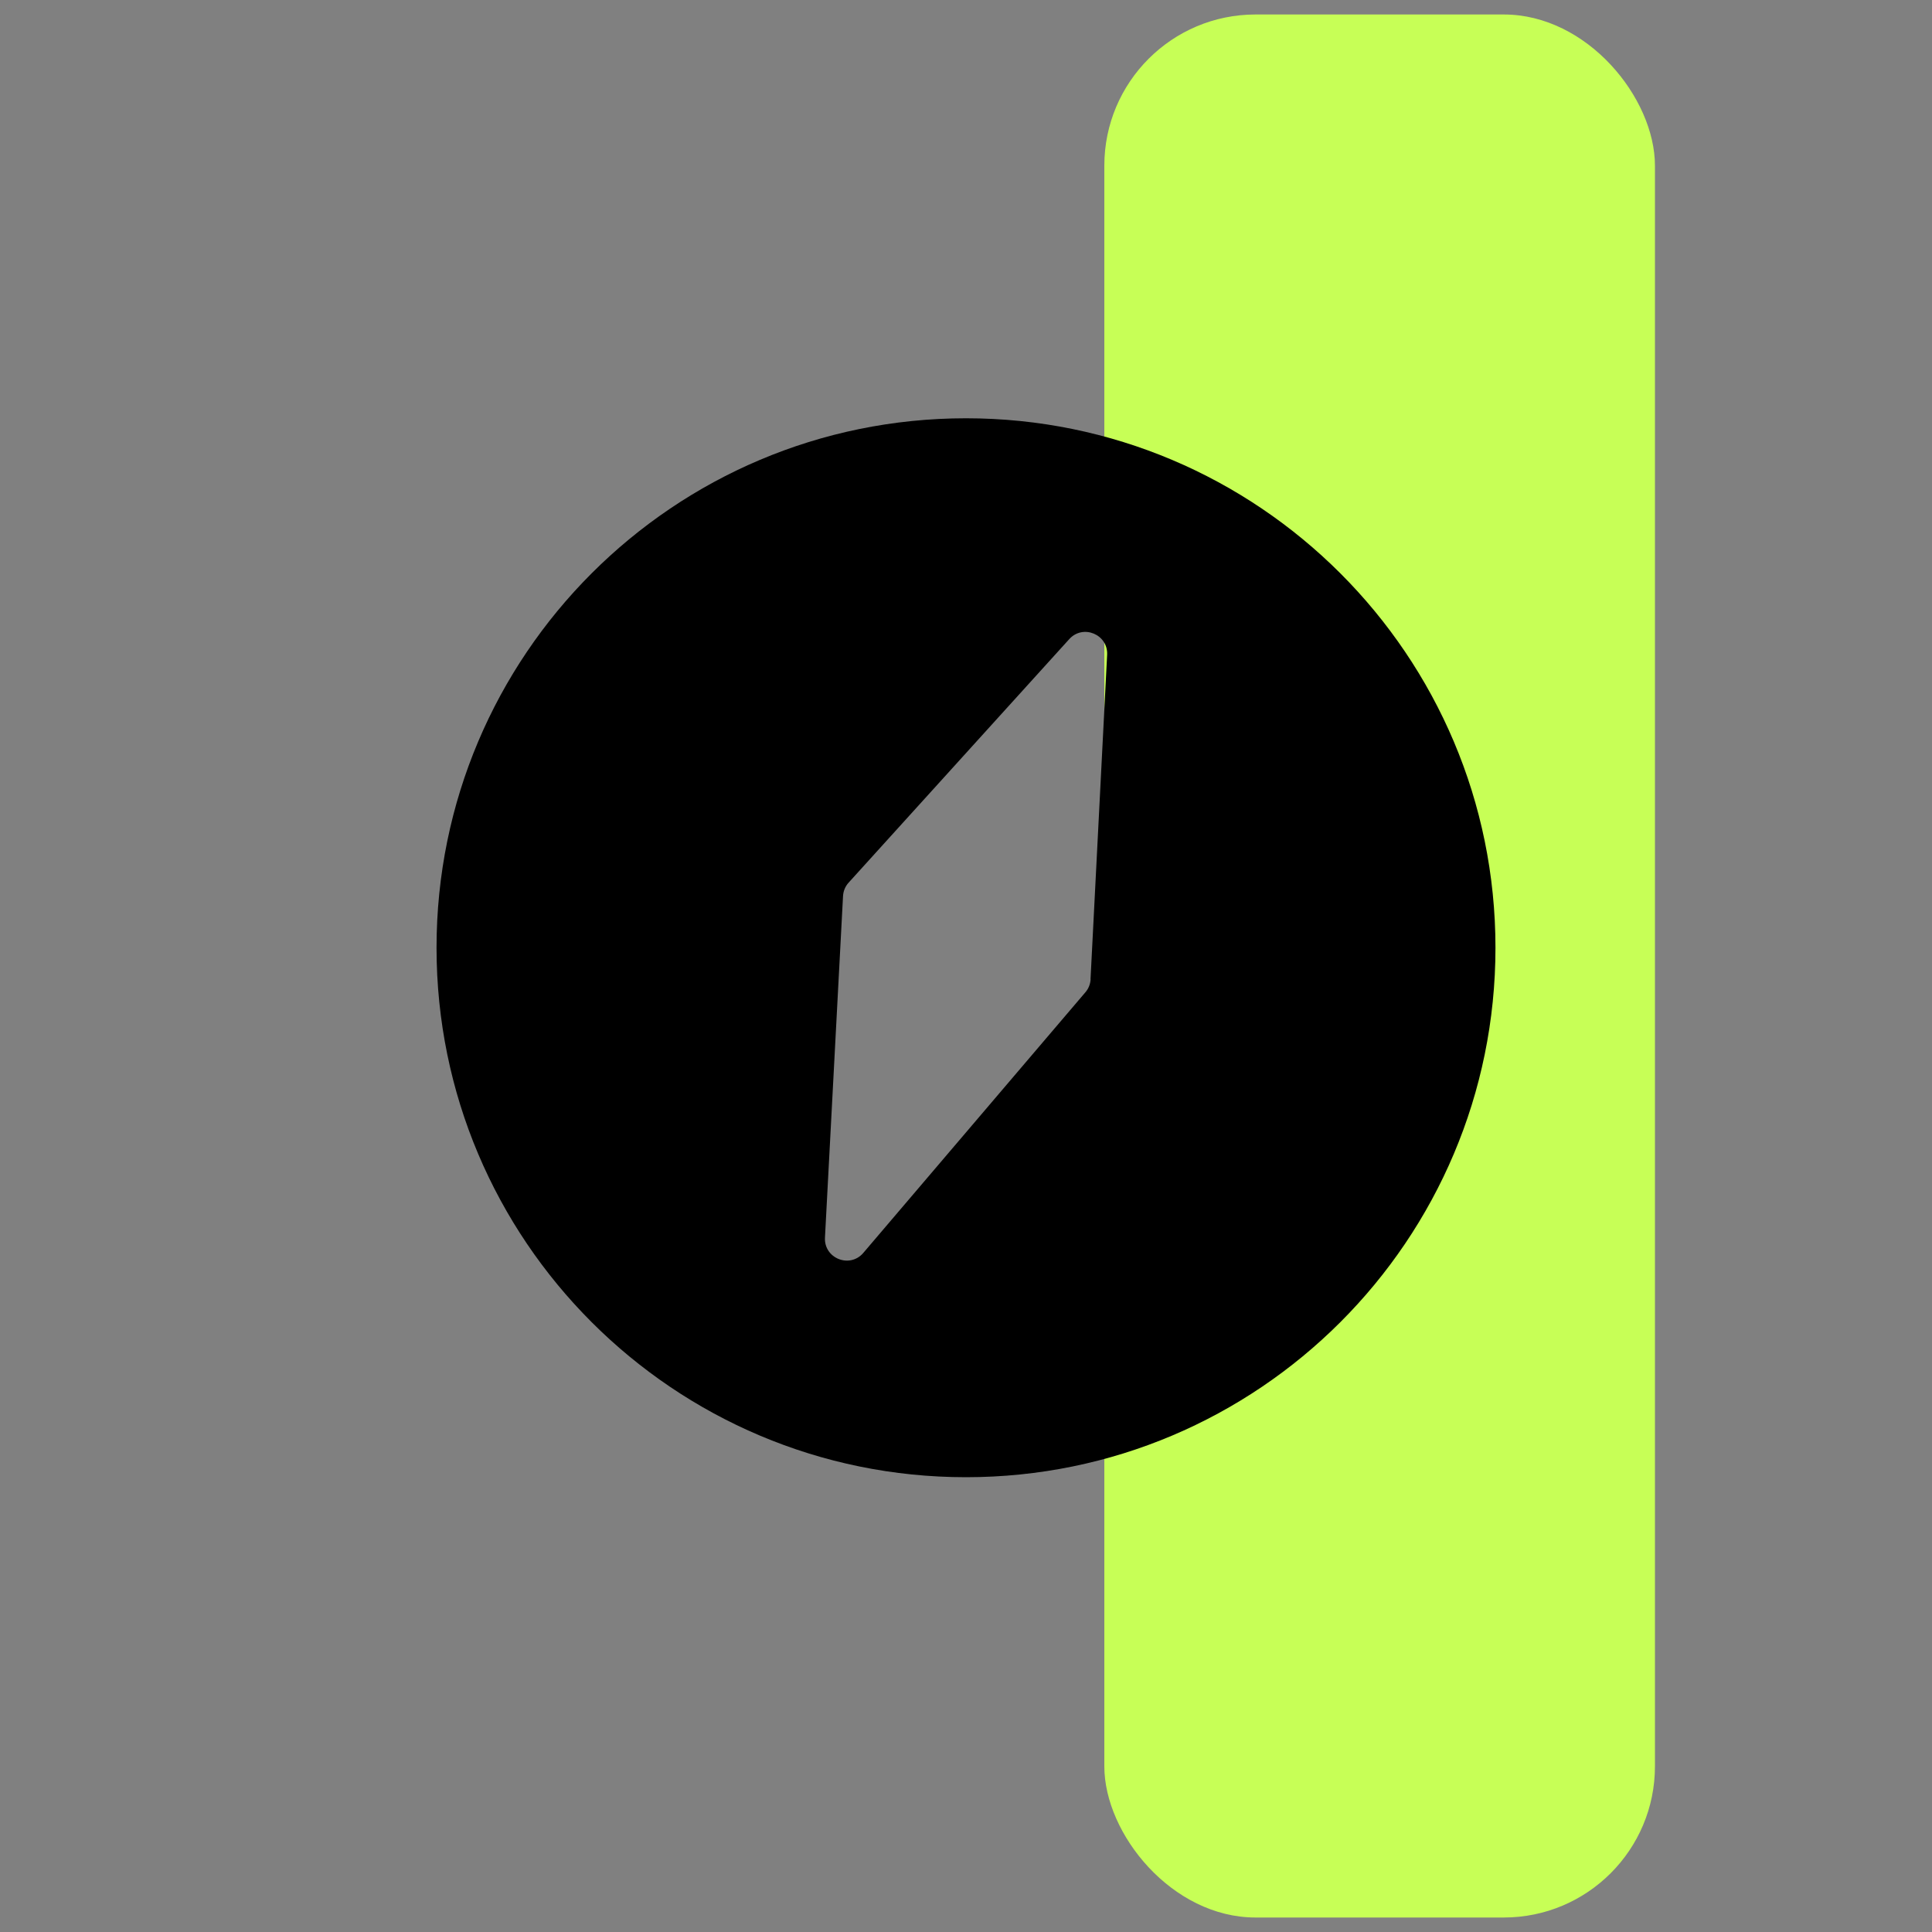
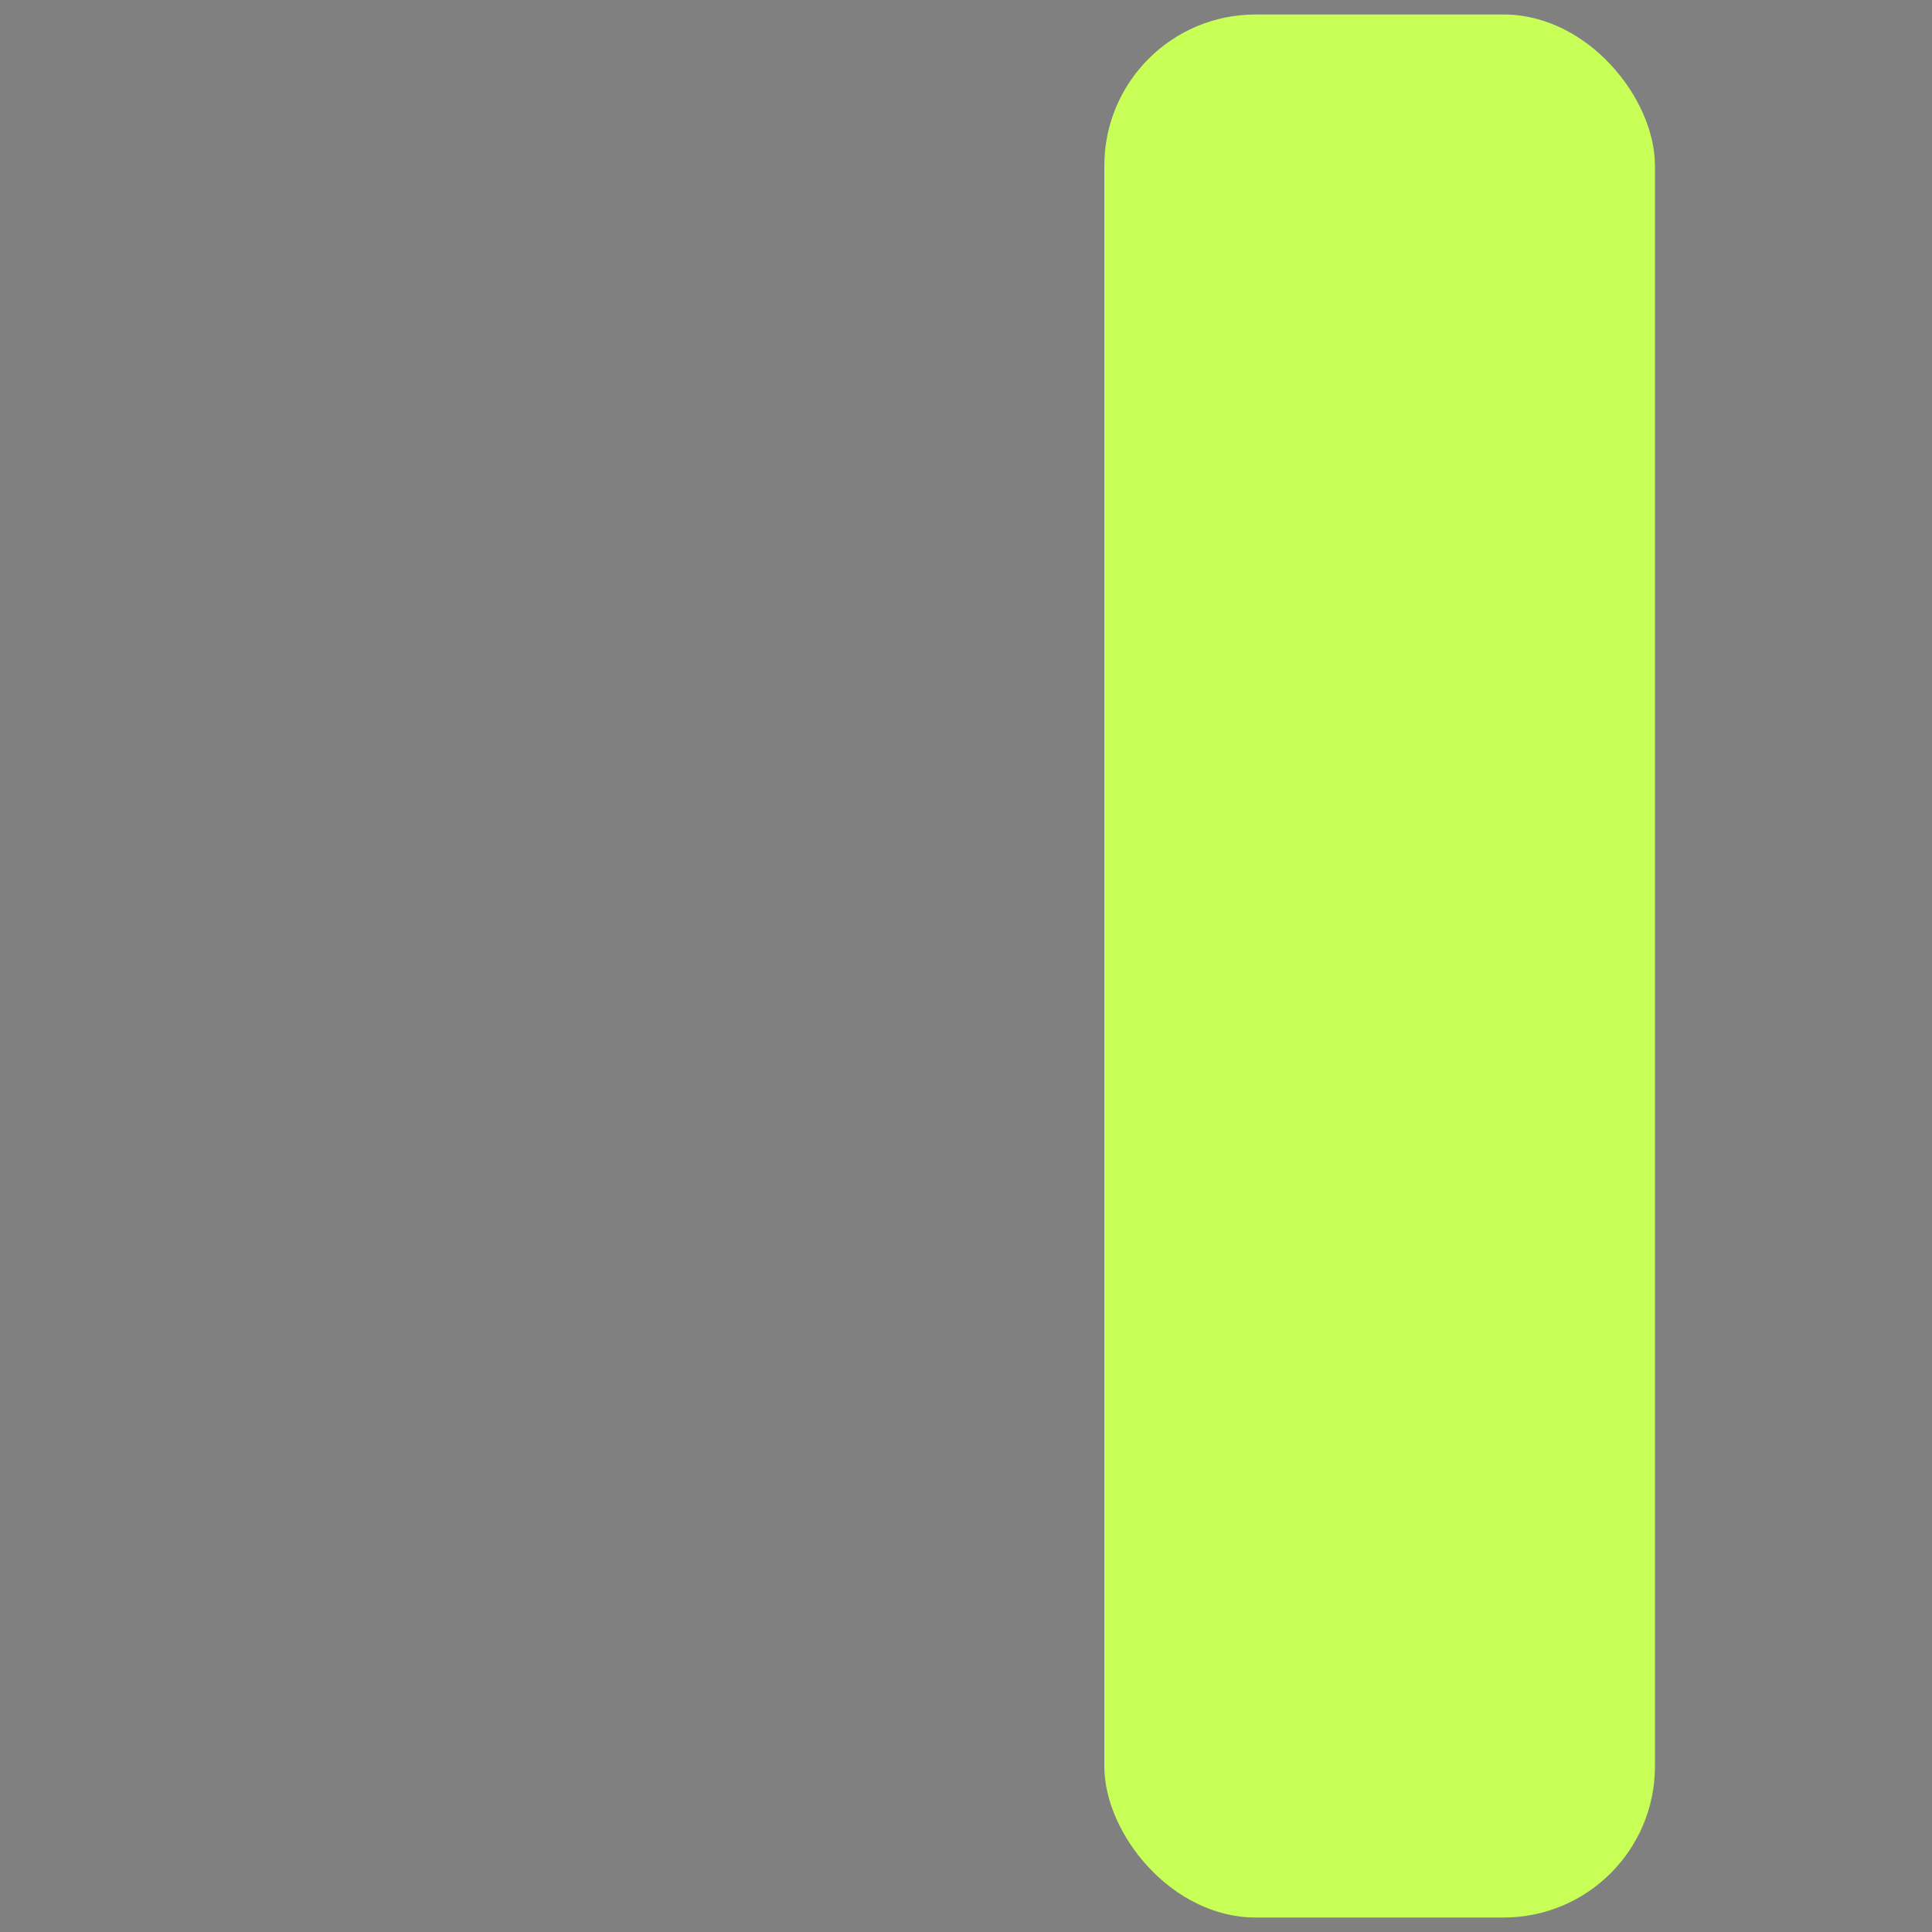
<svg xmlns="http://www.w3.org/2000/svg" id="Layer_1" data-name="Layer 1" viewBox="0 0 200 200">
  <rect x="0" y="0" width="200" height="200" fill="#808080" stroke="none" />
  <defs>
    <style>
      .cls-1 {
        fill: #c7ff56;
      }
    </style>
  </defs>
  <rect class="cls-1" x="114.32" y="1.5" width="57" height="197" rx="15.65" ry="15.65" />
-   <path d="M100,43.3c-30.27,0-54.81,24.54-54.81,54.81s24.54,54.81,54.81,54.81,54.81-24.54,54.81-54.81-24.54-54.81-54.81-54.81ZM112.9,101.37c-.03.5-.21.97-.54,1.35l-22.99,26.98c-1.4,1.64-4.08.57-3.97-1.58l1.87-35.36c.03-.52.23-1.01.58-1.39l22.84-25.21c1.42-1.57,4.03-.49,3.92,1.63l-1.72,33.59Z" />
</svg>